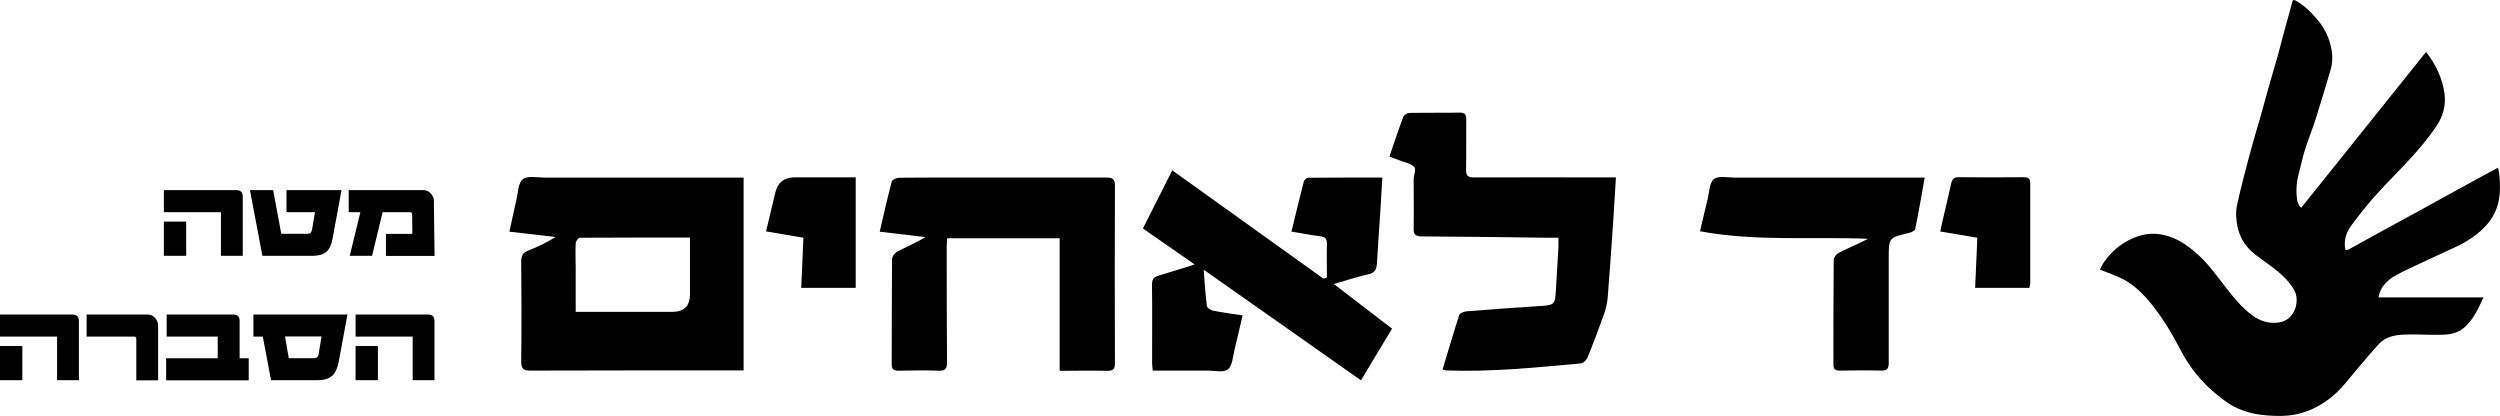
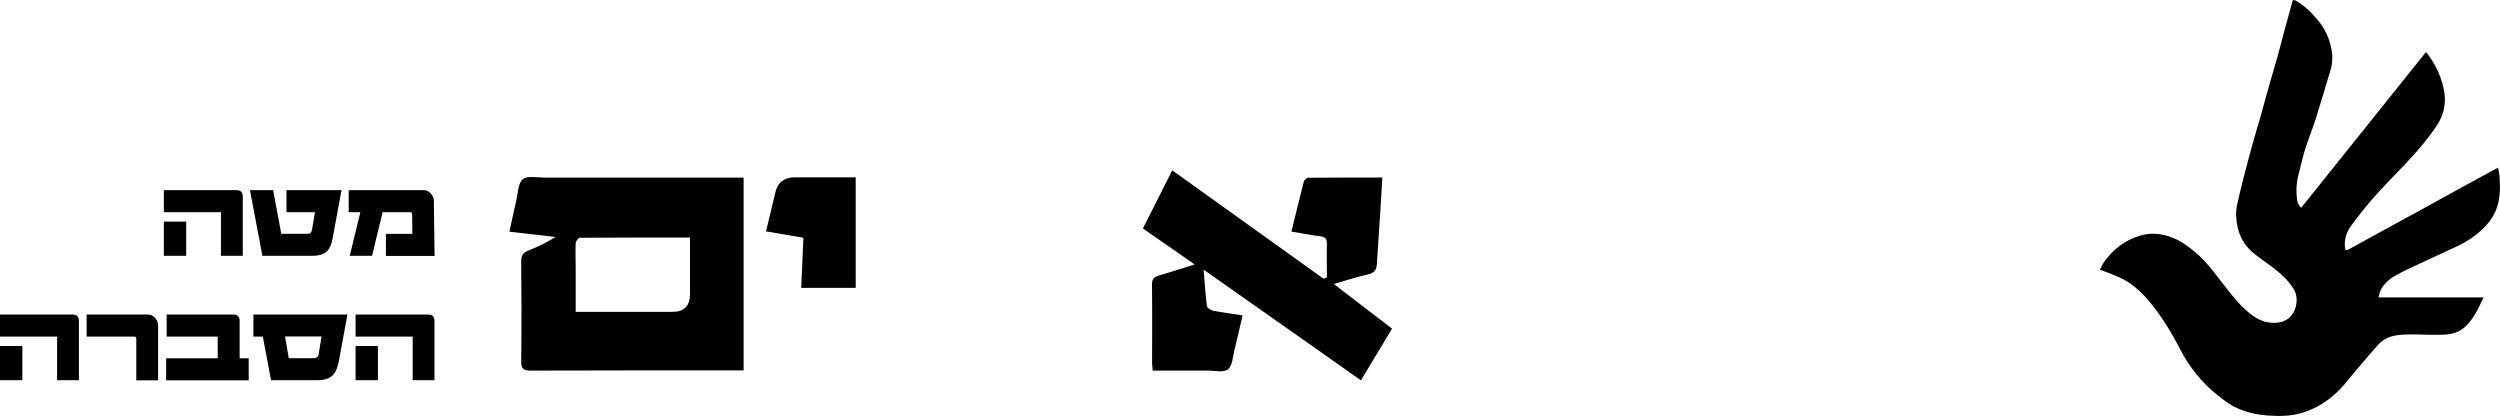
<svg xmlns="http://www.w3.org/2000/svg" id="Layer_1" data-name="Layer 1" viewBox="0 0 239.54 39.85">
  <path d="M220.49,19.91c3.99-4.98,7.96-9.94,11.94-14.9h.06c.87,1.15,1.5,2.42,1.72,3.85.17,1.15-.09,2.23-.75,3.21-.92,1.36-1.99,2.6-3.13,3.79-.99,1.03-1.99,2.05-2.94,3.12-.74.84-1.43,1.73-2.1,2.63-.43.59-.68,1.27-.61,2.04.03.35.08.4.38.24,1.15-.63,2.3-1.27,3.45-1.9,1.04-.57,2.08-1.13,3.12-1.7,1.26-.69,2.51-1.38,3.76-2.07,1.14-.62,2.27-1.24,3.41-1.86.16-.09.33-.18.55-.29.05.25.11.47.13.7.08.84.1,1.67-.07,2.5-.16.8-.51,1.52-1.04,2.15-.81.96-1.82,1.64-2.94,2.18-1.15.54-2.31,1.06-3.45,1.6-.81.38-1.63.75-2.42,1.18-.62.35-1.17.82-1.48,1.49-.08.18-.12.39-.18.63h10.06c-.5,1.05-.94,2.07-1.79,2.84-.6.54-1.31.71-2.07.73-.85.03-1.69,0-2.54-.02-.82,0-1.65-.04-2.46.2-.47.14-.88.39-1.2.75-.69.77-1.36,1.55-2.03,2.34-.75.88-1.42,1.82-2.31,2.57-.91.77-1.92,1.35-3.06,1.67-1.06.31-2.15.31-3.25.23-.99-.07-1.95-.28-2.86-.69-.75-.33-1.39-.83-2.02-1.34-1.45-1.18-2.59-2.61-3.45-4.27-.79-1.52-1.67-3-2.75-4.34-.76-.96-1.63-1.82-2.71-2.4-.65-.35-1.37-.58-2.06-.86-.04-.02-.08-.03-.19-.07.14-.26.24-.52.4-.74.85-1.2,1.97-2.06,3.37-2.5,1.11-.35,2.21-.23,3.29.22.81.34,1.49.85,2.15,1.41,1.16,1,2.01,2.25,2.95,3.44.72.91,1.45,1.81,2.39,2.51.8.6,1.69.89,2.7.7,1.47-.28,1.94-2.1,1.35-3.11-.54-.92-1.31-1.59-2.14-2.22-.65-.49-1.33-.92-1.93-1.46-.69-.62-1.14-1.42-1.34-2.33-.15-.69-.2-1.39-.06-2.09.19-.88.41-1.76.63-2.64.29-1.11.58-2.22.89-3.32.23-.85.5-1.7.74-2.55.3-1.08.59-2.16.9-3.24.24-.84.49-1.68.73-2.52.2-.71.38-1.43.57-2.15.12-.46.25-.92.38-1.38.15-.55.31-1.1.45-1.65.05-.2.11-.28.33-.16.84.46,1.5,1.13,2.11,1.85.65.77,1.08,1.66,1.29,2.64.16.73.16,1.48-.07,2.21-.45,1.48-.88,2.98-1.35,4.46-.33,1.05-.75,2.07-1.08,3.11-.24.76-.39,1.54-.6,2.31-.22.81-.28,1.63-.16,2.46.04.3.13.57.4.82" />
  <path d="M66.11,22.76c-3.6,0-7.07,0-10.55.02-.14,0-.39.33-.4.52-.04.78,0,1.56,0,2.33v4.25h9.27c1.12,0,1.68-.56,1.68-1.69v-5.44M71.25,17v18.49h-.89c-6.5,0-13.01,0-19.51.02-.69,0-.92-.17-.91-.89.04-3.19.03-6.38,0-9.57,0-.54.15-.84.67-1.04.9-.35,1.76-.77,2.62-1.3-1.44-.17-2.87-.33-4.42-.51.23-1.04.43-2.03.66-3.01.17-.7.17-1.66.63-2.02.46-.36,1.39-.15,2.12-.15h19.02" />
  <path d="M127.14,26.6c0-1.07-.03-2.14,0-3.21.02-.5-.16-.69-.64-.75-.91-.12-1.81-.29-2.76-.45.41-1.66.78-3.22,1.18-4.77.04-.16.26-.39.4-.39,2.33-.02,4.67-.02,7.13-.02-.07,1.08-.12,2.07-.18,3.05-.11,1.73-.24,3.45-.34,5.18-.03.58-.21.91-.84,1.05-1.06.23-2.09.58-3.29.92,1.91,1.47,3.7,2.84,5.58,4.28-.98,1.64-1.95,3.25-2.98,4.95-5.01-3.53-9.98-7.02-15.07-10.6.1,1.27.17,2.38.31,3.48.02.18.37.41.59.45.9.18,1.82.29,2.83.45-.26,1.12-.5,2.18-.76,3.23-.17.68-.2,1.58-.65,1.94-.42.34-1.3.11-1.99.12h-5.21c-.02-.3-.06-.51-.06-.73,0-2.51.02-5.02-.01-7.53,0-.52.2-.72.66-.85,1.1-.32,2.18-.67,3.43-1.06-1.71-1.19-3.32-2.31-4.96-3.45.94-1.86,1.85-3.65,2.81-5.57,4.87,3.49,9.68,6.94,14.49,10.38.1-.03.2-.06.29-.1" />
-   <path d="M133.13,14.99c.46-1.33.87-2.57,1.33-3.8.07-.18.39-.37.59-.37,1.61-.03,3.22,0,4.82-.03.49,0,.62.19.62.65-.02,1.61.02,3.22-.02,4.82,0,.59.19.74.75.74,4.26-.02,8.53,0,12.79,0h.82c-.08,1.35-.15,2.63-.24,3.91-.17,2.5-.34,5.01-.54,7.51-.04.53-.15,1.06-.32,1.56-.51,1.45-1.05,2.88-1.63,4.3-.1.23-.4.52-.63.54-4.32.39-8.63.84-12.97.67-.07,0-.13-.04-.28-.09.53-1.75,1.04-3.49,1.6-5.22.06-.18.45-.33.7-.35,2.26-.18,4.52-.35,6.78-.49,1.7-.1,1.7-.08,1.79-1.73.07-1.29.16-2.58.23-3.87.02-.29,0-.57,0-.96h-.97c-4.04-.05-8.09-.11-12.13-.13-.61,0-.79-.2-.77-.8.03-1.53,0-3.07,0-4.6,0-.43.26-1.04.06-1.25-.34-.35-.94-.45-1.43-.64-.29-.12-.59-.22-.96-.36" />
-   <path d="M101.53,35.5v-12.67h-10.78c-.01.26-.04.54-.04.82,0,3.68,0,7.36.03,11.04,0,.63-.15.85-.81.83-1.26-.05-2.53-.03-3.8,0-.49,0-.69-.11-.69-.65.02-3.34,0-6.68.03-10.02,0-.26.26-.62.5-.74.88-.46,1.8-.84,2.69-1.39-1.43-.17-2.85-.34-4.37-.52.39-1.66.74-3.25,1.16-4.82.05-.17.47-.35.72-.35,2.32-.03,4.63-.02,6.95-.02,4.29,0,8.58.01,12.87,0,.62,0,.84.15.84.81-.03,5.65-.02,11.31,0,16.96,0,.57-.16.76-.74.75-1.48-.04-2.96,0-4.55,0" />
-   <path d="M184.42,17c-.31,1.74-.58,3.34-.91,4.93-.03.17-.38.34-.61.39-1.93.46-1.93.45-1.93,2.43,0,3.34,0,6.68,0,10.02,0,.59-.18.75-.75.74-1.32-.04-2.63-.02-3.95,0-.44,0-.6-.15-.6-.59,0-3.34,0-6.68.03-10.02,0-.23.25-.56.48-.67.92-.47,1.88-.87,2.81-1.35-5.34-.22-10.7.28-16.1-.72.24-1.02.47-2.03.72-3.04.17-.68.17-1.61.61-1.96.44-.35,1.35-.14,2.05-.14h18.14v-.02Z" />
  <path d="M81.98,27.58h-5.21c.07-1.59.14-3.13.21-4.8-1.13-.19-2.31-.39-3.58-.61.31-1.29.59-2.51.89-3.73.23-.97.86-1.45,1.87-1.45h5.83v10.58h-.01Z" />
-   <path d="M194.43,27.58h-5.18c.07-1.57.14-3.11.21-4.8-1.11-.19-2.29-.39-3.55-.6.06-.28.1-.51.15-.74.3-1.28.61-2.56.89-3.84.09-.41.25-.62.72-.62,2.07.02,4.14.02,6.21,0,.4,0,.65.07.65.55,0,3.22,0,6.43,0,9.65,0,.12-.05.23-.08.38" />
  <path d="M36.21,33.15h-2.14v3.28h2.14v-3.28ZM41.63,30.77c0-.42-.2-.63-.59-.63h-6.97v2.11h5.47v4.18h2.09v-5.66ZM30.54,33.88c-.04.3-.2.44-.45.44h-2.42l-.36-2.08h3.5l-.27,1.63h0ZM24.28,30.14v2.11h.9l.79,4.18h4.44c.62,0,1.09-.14,1.4-.41s.53-.74.65-1.39l.83-4.49s-9.01,0-9.01,0ZM23.83,34.33h-.87v-3.58c0-.4-.2-.61-.59-.61h-6.4v2.11h4.89v2.08h-4.94v2.11h7.91s0-2.11,0-2.11ZM15.15,31.22c0-.3-.1-.55-.29-.76s-.43-.32-.7-.32h-5.86v2.11h4.56c.13,0,.2.07.2.21v3.98h2.09v-5.21h0ZM2.15,33.15H0v3.28h2.14v-3.28ZM7.56,30.77c0-.42-.2-.63-.59-.63H0v2.11h5.47v4.18h2.09v-5.66Z" />
  <path d="M41.58,19.3c0-.3-.11-.55-.3-.76-.19-.21-.42-.32-.69-.32h-7.18v2.11h1.12l-1.02,4.18h2.14l1.01-4.18h2.62c.14,0,.21.07.21.21l.02,1.87h-2.53v2.11h4.66l-.07-5.21h.01ZM27.45,18.22v2.11h2.73l-.28,1.66c-.03.15-.08.26-.13.32s-.16.09-.32.09h-2.5l-.78-4.18h-2.22l1.19,6.29h4.78c.57,0,1-.11,1.28-.32.33-.25.55-.7.67-1.34l.85-4.63h-5.27ZM17.84,21.23h-2.14v3.28h2.14v-3.28ZM23.26,18.85c0-.42-.2-.63-.59-.63h-6.97v2.11h5.47v4.18h2.09v-5.66Z" />
</svg>